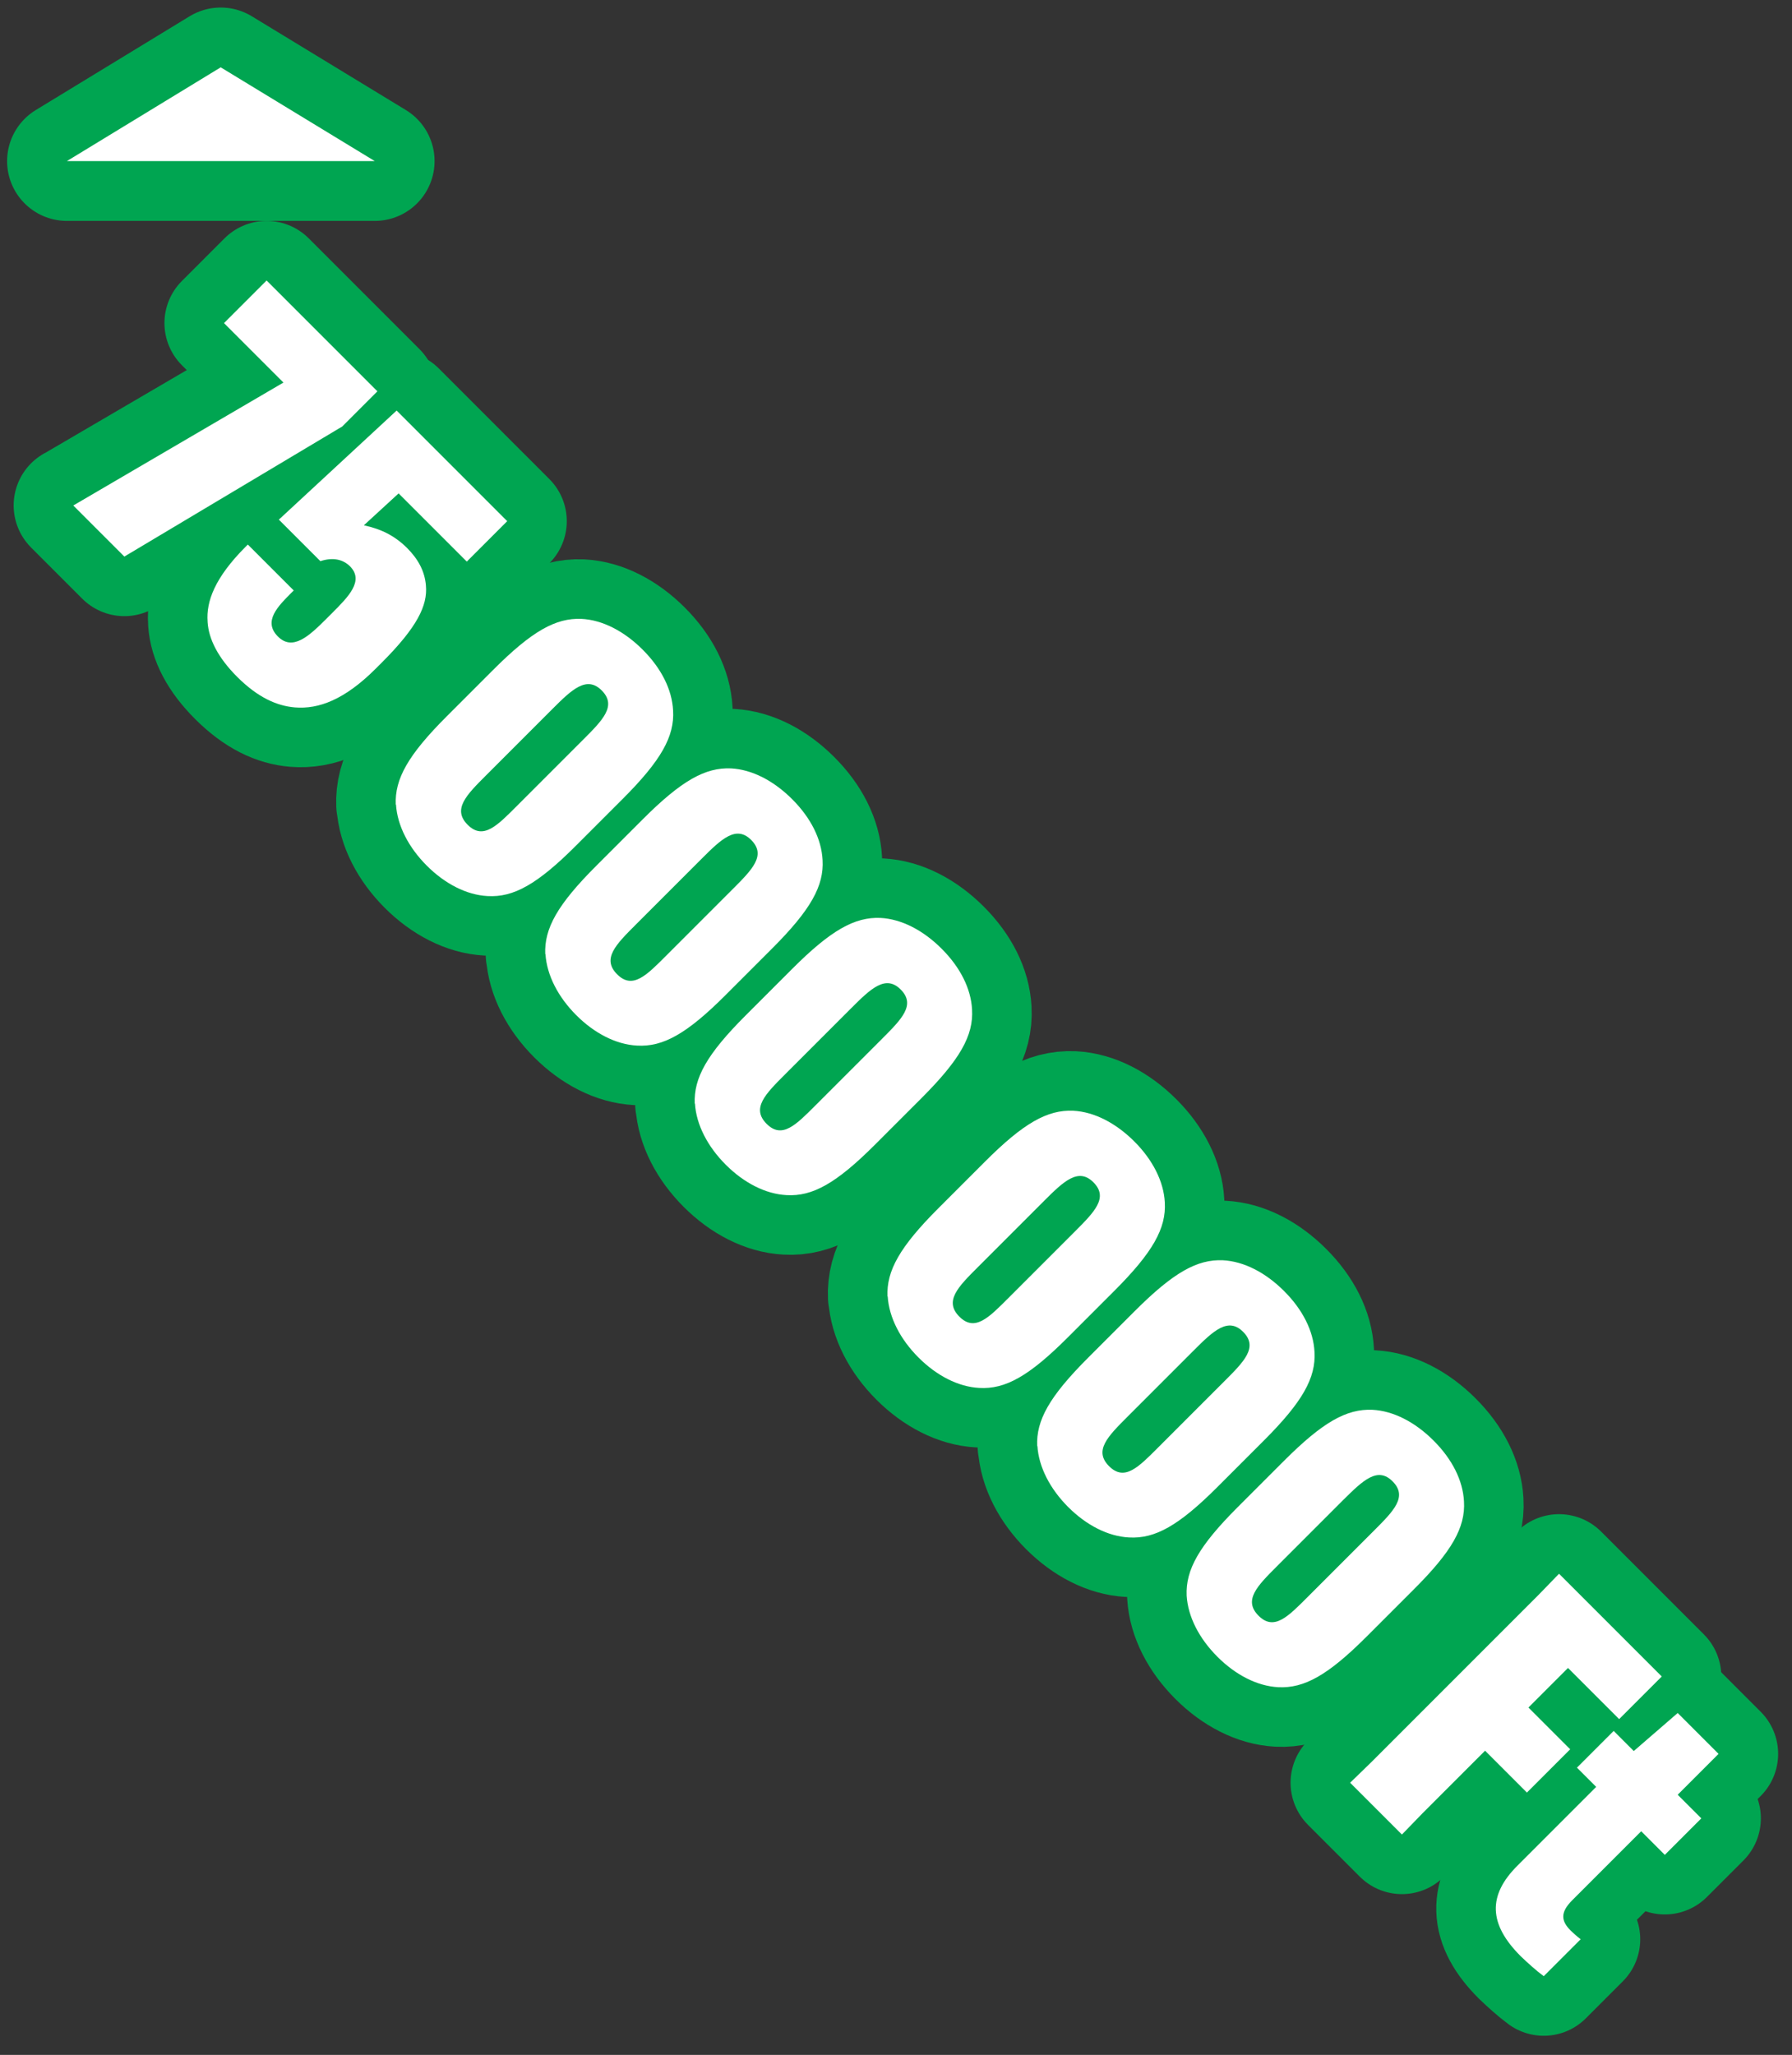
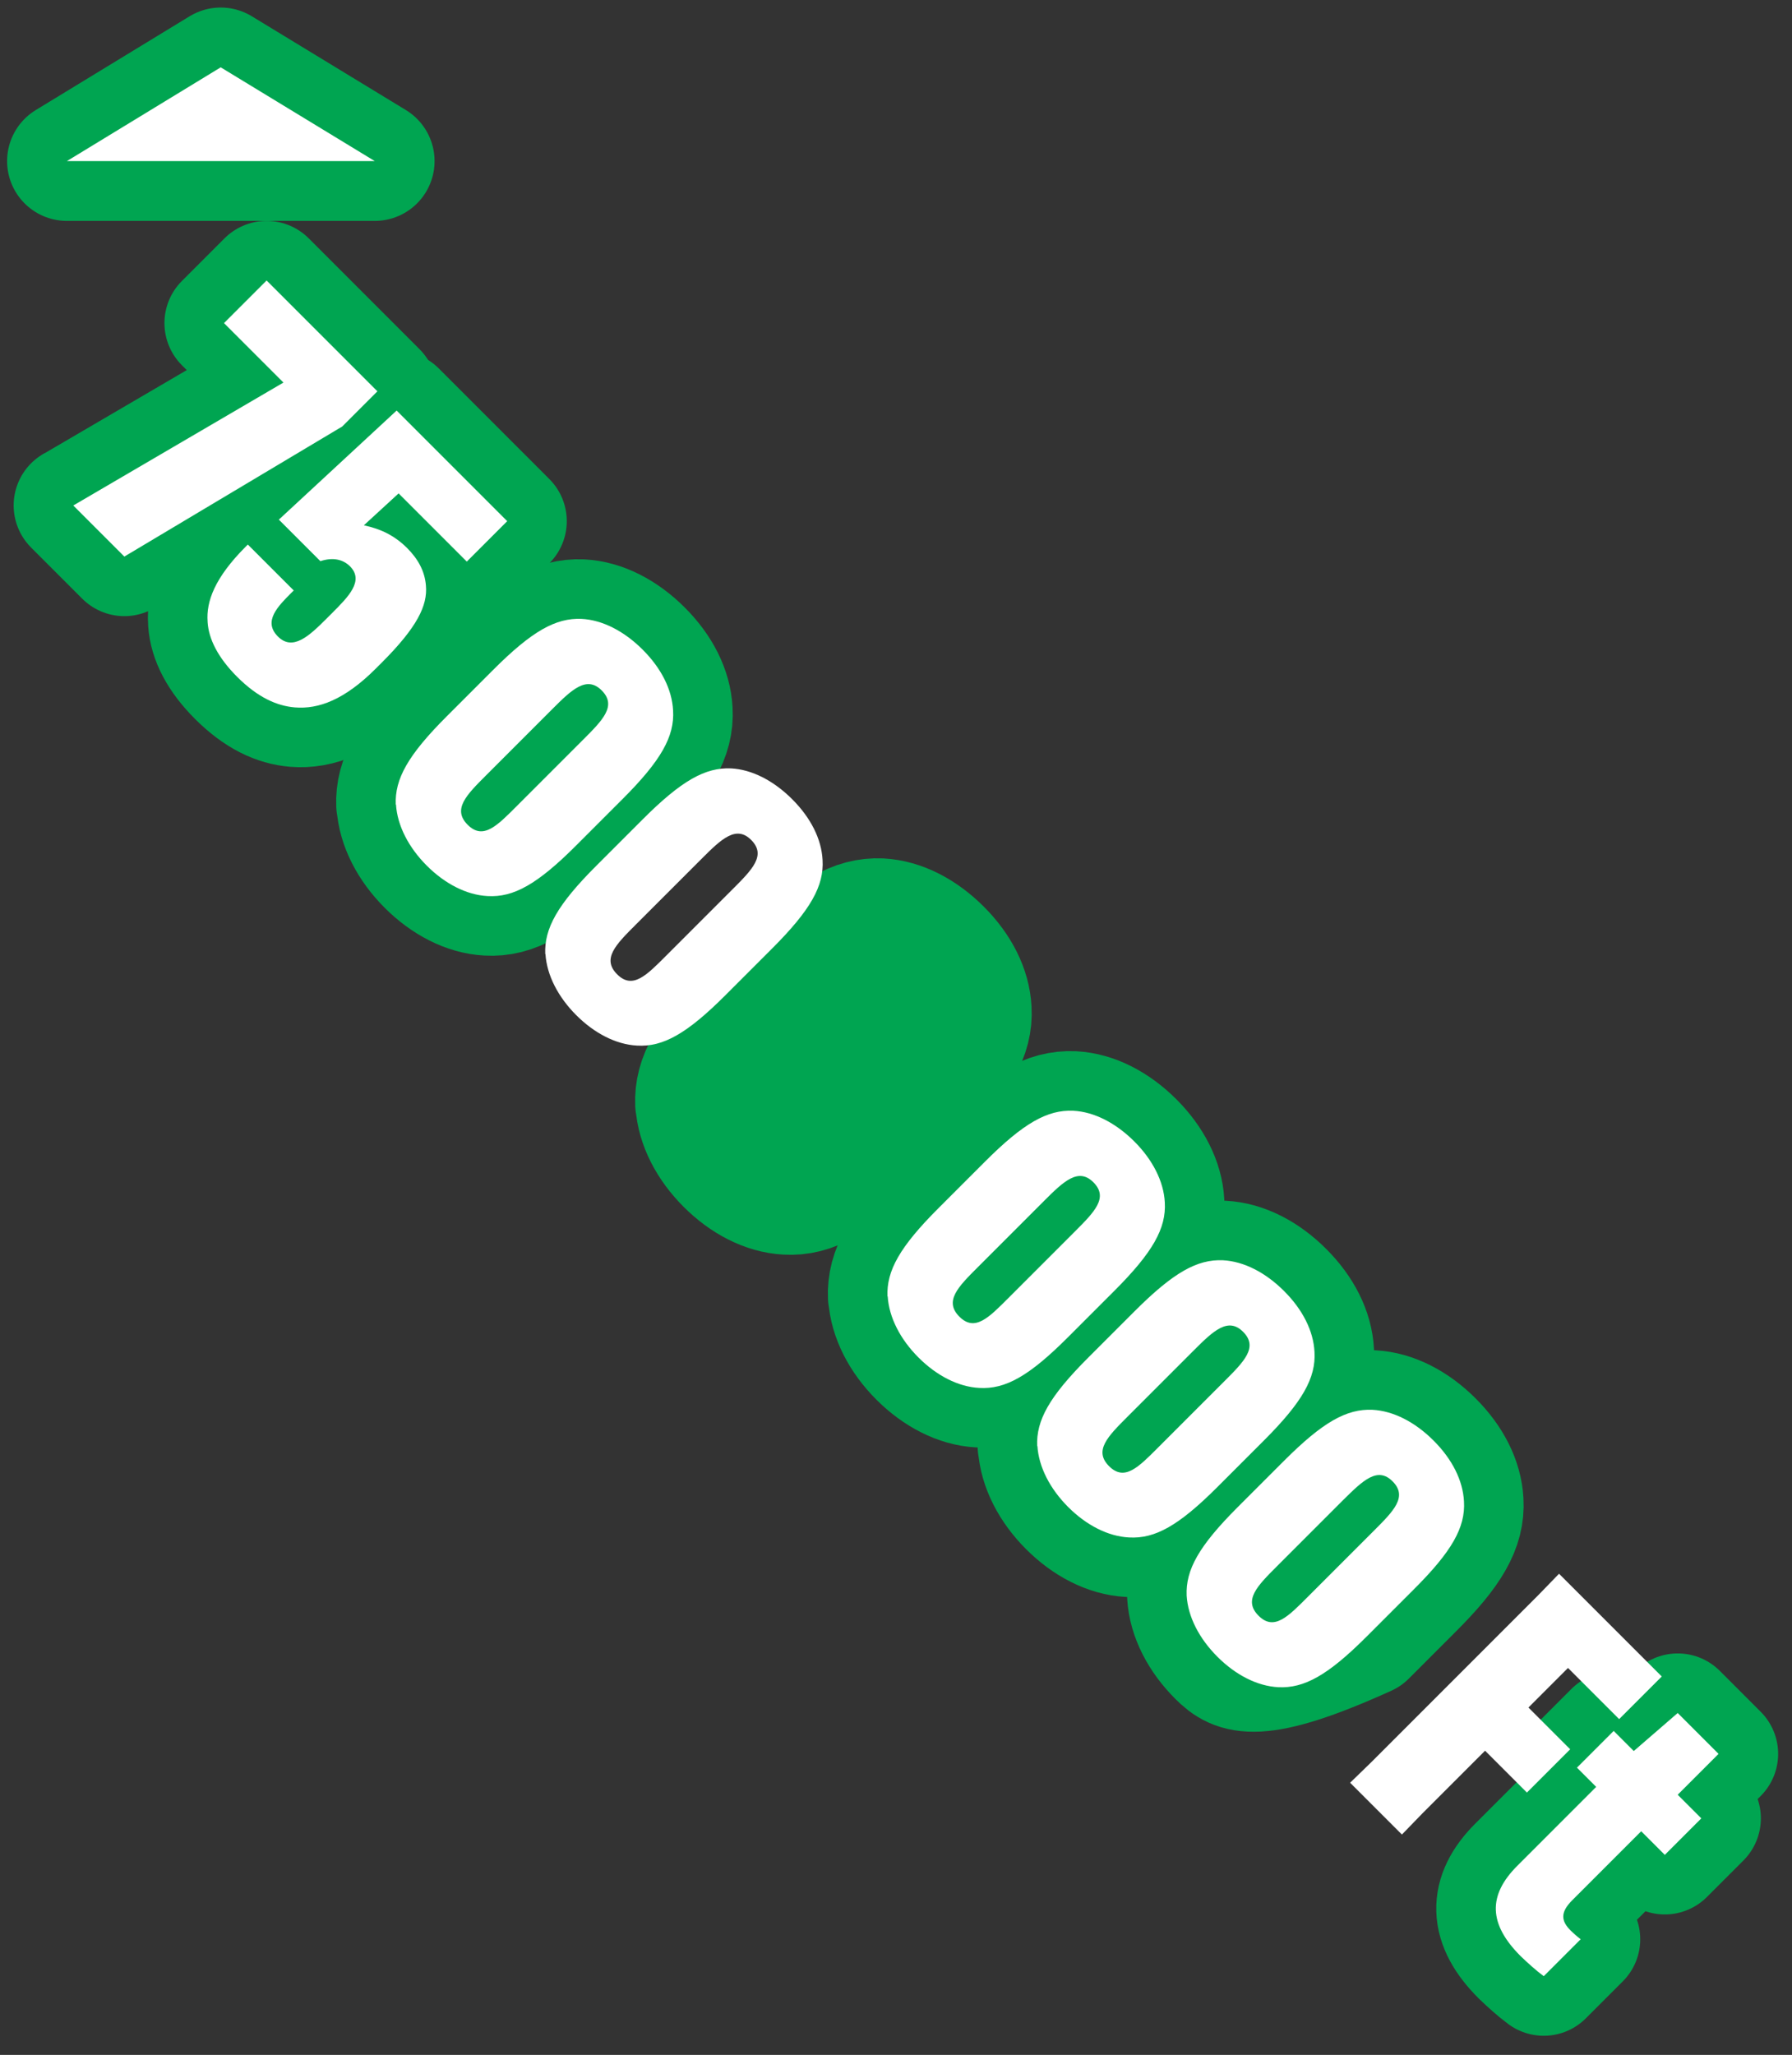
<svg xmlns="http://www.w3.org/2000/svg" width="82" height="94" viewBox="0 0 82 94" fill="none">
  <rect x="0" y="0" width="82" height="94" fill="#333333" stroke="none" />
  <path d="M3.36 23.12L12.97 17.5L10.25 14.78L12.2 12.83L17.27 17.9L15.66 19.51L5.69 25.46L3.35 23.12H3.36Z" stroke="#00A551" stroke-width="5.45" stroke-linejoin="round" />
  <path d="M9.5 28.44C9.43 27.52 9.82 26.43 11.25 25L11.34 24.91L13.44 27.01L13.35 27.1C12.71 27.74 12.03 28.42 12.71 29.11C13.39 29.8 14.14 29.1 14.93 28.31L15.2 28.04C15.94 27.3 16.67 26.57 16.02 25.91C15.7 25.59 15.24 25.48 14.66 25.67L12.76 23.77L18.15 18.78L23.21 23.84L21.36 25.69L18.24 22.57L16.65 24.03C17.44 24.2 18.05 24.5 18.62 25.06C19.14 25.58 19.44 26.14 19.49 26.79C19.57 27.7 19.09 28.69 17.47 30.31L17.2 30.58C15.77 32.01 14.58 32.45 13.49 32.36C12.67 32.29 11.8 31.91 10.85 30.96C9.97 30.08 9.55 29.23 9.5 28.46V28.44Z" stroke="#00A551" stroke-width="5.45" stroke-linejoin="round" />
  <path d="M18.11 36.81C18.06 35.63 18.67 34.54 20.44 32.77L22.57 30.64C24.34 28.87 25.43 28.26 26.61 28.31C27.57 28.36 28.56 28.87 29.41 29.72C30.26 30.57 30.75 31.54 30.8 32.5C30.87 33.69 30.25 34.79 28.49 36.55L26.36 38.68C24.59 40.45 23.5 41.06 22.31 40.99C21.35 40.94 20.36 40.43 19.53 39.6C18.7 38.77 18.18 37.77 18.12 36.8L18.11 36.81ZM23.64 36.88L26.68 33.84C27.58 32.94 28.23 32.29 27.54 31.59C26.85 30.89 26.17 31.54 25.28 32.43L22.24 35.47C21.34 36.37 20.69 37.02 21.4 37.73C22.11 38.44 22.75 37.77 23.65 36.87L23.64 36.88Z" stroke="#00A551" stroke-width="5.45" stroke-linejoin="round" />
-   <path d="M24.95 43.65C24.9 42.47 25.51 41.38 27.28 39.61L29.41 37.48C31.18 35.71 32.27 35.1 33.45 35.15C34.41 35.2 35.4 35.71 36.25 36.56C37.1 37.41 37.59 38.38 37.64 39.34C37.71 40.53 37.09 41.63 35.33 43.39L33.2 45.52C31.43 47.29 30.34 47.9 29.15 47.83C28.19 47.78 27.2 47.27 26.37 46.44C25.54 45.61 25.02 44.61 24.96 43.64L24.95 43.65ZM30.48 43.72L33.52 40.68C34.42 39.78 35.07 39.13 34.38 38.43C33.69 37.73 33.01 38.38 32.12 39.27L29.08 42.31C28.18 43.21 27.53 43.86 28.24 44.57C28.95 45.28 29.59 44.61 30.49 43.71L30.48 43.72Z" stroke="#00A551" stroke-width="5.45" stroke-linejoin="round" />
  <path d="M31.79 50.49C31.74 49.31 32.35 48.22 34.12 46.45L36.25 44.32C38.02 42.55 39.11 41.94 40.29 41.99C41.25 42.04 42.24 42.55 43.09 43.4C43.94 44.25 44.43 45.22 44.48 46.18C44.55 47.37 43.93 48.47 42.17 50.23L40.04 52.36C38.27 54.13 37.18 54.74 35.99 54.67C35.03 54.62 34.04 54.11 33.21 53.28C32.38 52.45 31.86 51.45 31.8 50.48L31.79 50.49ZM37.32 50.56L40.36 47.52C41.26 46.62 41.91 45.97 41.22 45.27C40.53 44.57 39.85 45.22 38.96 46.11L35.92 49.15C35.02 50.05 34.37 50.7 35.08 51.41C35.79 52.12 36.43 51.45 37.33 50.55L37.32 50.56Z" stroke="#00A551" stroke-width="5.45" stroke-linejoin="round" />
  <path d="M40.61 59.31C40.56 58.13 41.17 57.04 42.94 55.27L45.07 53.14C46.84 51.37 47.93 50.76 49.11 50.81C50.07 50.86 51.06 51.37 51.91 52.22C52.74 53.05 53.25 54.04 53.3 55C53.37 56.19 52.75 57.29 50.99 59.05L48.86 61.18C47.09 62.95 46 63.56 44.81 63.49C43.85 63.44 42.86 62.93 42.03 62.1C41.2 61.27 40.68 60.27 40.62 59.3L40.61 59.31ZM46.14 59.38L49.18 56.34C50.08 55.44 50.73 54.79 50.04 54.09C49.35 53.39 48.67 54.04 47.78 54.93L44.74 57.97C43.84 58.87 43.19 59.52 43.9 60.23C44.61 60.94 45.25 60.27 46.15 59.37L46.14 59.38Z" stroke="#00A551" stroke-width="5.45" stroke-linejoin="round" />
  <path d="M47.46 66.15C47.41 64.97 48.02 63.88 49.79 62.11L51.92 59.98C53.69 58.21 54.78 57.6 55.96 57.65C56.92 57.7 57.91 58.21 58.76 59.06C59.61 59.91 60.1 60.88 60.15 61.84C60.22 63.03 59.6 64.13 57.84 65.89L55.71 68.02C53.94 69.79 52.85 70.4 51.66 70.33C50.7 70.28 49.71 69.77 48.88 68.94C48.05 68.11 47.53 67.11 47.47 66.14L47.46 66.15ZM52.99 66.22L56.03 63.18C56.93 62.28 57.58 61.63 56.89 60.93C56.2 60.23 55.52 60.88 54.63 61.77L51.59 64.81C50.69 65.71 50.04 66.36 50.75 67.07C51.46 67.78 52.1 67.11 53 66.21L52.99 66.22Z" stroke="#00A551" stroke-width="5.45" stroke-linejoin="round" />
-   <path d="M54.3 72.99C54.25 71.81 54.86 70.72 56.63 68.95L58.76 66.82C60.53 65.05 61.62 64.44 62.8 64.49C63.76 64.54 64.75 65.05 65.6 65.9C66.45 66.75 66.94 67.72 66.99 68.68C67.06 69.87 66.44 70.97 64.67 72.73L62.54 74.86C60.77 76.63 59.68 77.24 58.49 77.18C57.53 77.13 56.54 76.62 55.71 75.79C54.87 74.95 54.36 73.96 54.3 72.99ZM59.83 73.06L62.87 70.02C63.77 69.12 64.42 68.47 63.73 67.77C63.04 67.07 62.37 67.72 61.47 68.61L58.43 71.65C57.53 72.55 56.88 73.2 57.59 73.91C58.3 74.62 58.94 73.95 59.84 73.05L59.83 73.06Z" stroke="#00A551" stroke-width="5.45" stroke-linejoin="round" />
-   <path d="M67.96 80.08L65.11 82.93L64.15 83.92L61.78 81.55L62.77 80.59L70.38 72.98L71.34 71.99L76.04 76.69L74.09 78.64L71.75 76.3L69.94 78.11L71.85 80.02L69.87 82L67.96 80.09V80.08Z" stroke="#00A551" stroke-width="5.45" stroke-linejoin="round" />
+   <path d="M54.3 72.99C54.25 71.81 54.86 70.72 56.63 68.95L58.76 66.82C60.53 65.05 61.62 64.44 62.8 64.49C63.76 64.54 64.75 65.05 65.6 65.9C66.45 66.75 66.94 67.72 66.99 68.68C67.06 69.87 66.44 70.97 64.67 72.73L62.54 74.86C57.53 77.13 56.54 76.62 55.71 75.79C54.87 74.95 54.36 73.96 54.3 72.99ZM59.83 73.06L62.87 70.02C63.77 69.12 64.42 68.47 63.73 67.77C63.04 67.07 62.37 67.72 61.47 68.61L58.43 71.65C57.53 72.55 56.88 73.2 57.59 73.91C58.3 74.62 58.94 73.95 59.84 73.05L59.83 73.06Z" stroke="#00A551" stroke-width="5.45" stroke-linejoin="round" />
  <path d="M73.84 79.18L74.76 80.1L76.77 78.36L78.64 80.23L76.77 82.1L77.85 83.18L76.18 84.85L75.1 83.77L71.94 86.93C71.38 87.49 71.44 87.88 71.87 88.31C71.99 88.43 72.16 88.58 72.33 88.71L70.64 90.4C70.3 90.15 69.88 89.77 69.58 89.48C68.11 88.01 68.08 86.7 69.43 85.35L73.04 81.74L72.16 80.86L73.83 79.19L73.84 79.18Z" stroke="#00A551" stroke-width="5.45" stroke-linejoin="round" />
  <path d="M3.36 23.12L12.97 17.5L10.25 14.78L12.2 12.83L17.27 17.9L15.66 19.51L5.69 25.46L3.35 23.12H3.36Z" fill="white" />
  <path d="M9.5 28.44C9.43 27.52 9.82 26.43 11.25 25L11.34 24.91L13.44 27.01L13.35 27.1C12.71 27.74 12.03 28.42 12.71 29.11C13.39 29.8 14.14 29.1 14.93 28.31L15.2 28.04C15.94 27.3 16.67 26.57 16.02 25.91C15.7 25.59 15.24 25.48 14.66 25.67L12.76 23.77L18.15 18.78L23.21 23.84L21.36 25.69L18.24 22.57L16.65 24.03C17.44 24.2 18.05 24.5 18.62 25.06C19.14 25.58 19.44 26.14 19.49 26.79C19.57 27.7 19.09 28.69 17.47 30.31L17.2 30.58C15.77 32.01 14.58 32.45 13.49 32.36C12.67 32.29 11.8 31.91 10.85 30.96C9.97 30.08 9.55 29.23 9.5 28.46V28.44Z" fill="white" />
  <path d="M18.11 36.81C18.06 35.63 18.67 34.54 20.44 32.77L22.57 30.64C24.34 28.87 25.43 28.26 26.61 28.31C27.57 28.36 28.56 28.87 29.41 29.72C30.26 30.57 30.75 31.54 30.8 32.5C30.87 33.69 30.25 34.79 28.49 36.55L26.36 38.68C24.59 40.45 23.5 41.06 22.31 40.99C21.35 40.94 20.36 40.43 19.53 39.6C18.7 38.77 18.18 37.77 18.12 36.8L18.11 36.81ZM23.64 36.88L26.68 33.84C27.58 32.94 28.23 32.29 27.54 31.59C26.85 30.89 26.17 31.54 25.28 32.43L22.24 35.47C21.34 36.37 20.69 37.02 21.4 37.73C22.11 38.44 22.75 37.77 23.65 36.87L23.64 36.88Z" fill="white" />
  <path d="M24.95 43.65C24.9 42.47 25.51 41.38 27.28 39.61L29.41 37.48C31.18 35.71 32.27 35.1 33.45 35.15C34.41 35.2 35.4 35.71 36.25 36.56C37.1 37.41 37.59 38.38 37.64 39.34C37.71 40.53 37.09 41.63 35.33 43.39L33.2 45.52C31.43 47.29 30.34 47.9 29.15 47.83C28.19 47.78 27.2 47.27 26.37 46.44C25.54 45.61 25.02 44.61 24.96 43.64L24.95 43.65ZM30.48 43.72L33.52 40.68C34.42 39.78 35.07 39.13 34.38 38.43C33.69 37.73 33.01 38.38 32.12 39.27L29.08 42.31C28.18 43.21 27.53 43.86 28.24 44.57C28.95 45.28 29.59 44.61 30.49 43.71L30.48 43.72Z" fill="white" />
-   <path d="M31.79 50.49C31.74 49.31 32.35 48.22 34.12 46.45L36.25 44.32C38.02 42.55 39.11 41.94 40.29 41.99C41.25 42.04 42.24 42.55 43.09 43.4C43.94 44.25 44.43 45.22 44.48 46.18C44.55 47.37 43.93 48.47 42.17 50.23L40.04 52.36C38.27 54.13 37.18 54.74 35.99 54.67C35.03 54.62 34.04 54.11 33.21 53.28C32.38 52.45 31.86 51.45 31.8 50.48L31.79 50.49ZM37.32 50.56L40.36 47.52C41.26 46.62 41.91 45.97 41.22 45.27C40.53 44.57 39.85 45.22 38.96 46.11L35.92 49.15C35.02 50.05 34.37 50.7 35.08 51.41C35.79 52.12 36.43 51.45 37.33 50.55L37.32 50.56Z" fill="white" />
  <path d="M40.61 59.31C40.56 58.13 41.17 57.04 42.94 55.27L45.07 53.14C46.84 51.37 47.93 50.76 49.11 50.81C50.07 50.86 51.06 51.37 51.91 52.22C52.74 53.05 53.25 54.04 53.3 55C53.37 56.19 52.75 57.29 50.99 59.05L48.86 61.18C47.09 62.95 46 63.56 44.81 63.49C43.85 63.44 42.86 62.93 42.03 62.1C41.2 61.27 40.68 60.27 40.62 59.3L40.61 59.31ZM46.14 59.38L49.18 56.34C50.08 55.44 50.73 54.79 50.04 54.09C49.35 53.39 48.67 54.04 47.78 54.93L44.74 57.97C43.84 58.87 43.19 59.52 43.9 60.23C44.61 60.94 45.25 60.27 46.15 59.37L46.14 59.38Z" fill="white" />
  <path d="M47.46 66.15C47.41 64.97 48.02 63.88 49.79 62.11L51.92 59.98C53.69 58.21 54.78 57.6 55.96 57.65C56.92 57.7 57.91 58.21 58.76 59.06C59.61 59.91 60.1 60.88 60.15 61.84C60.22 63.03 59.6 64.13 57.84 65.89L55.71 68.02C53.94 69.79 52.85 70.4 51.66 70.33C50.7 70.28 49.71 69.77 48.88 68.94C48.05 68.11 47.53 67.11 47.47 66.14L47.46 66.15ZM52.99 66.22L56.03 63.18C56.93 62.28 57.58 61.63 56.89 60.93C56.2 60.23 55.52 60.88 54.63 61.77L51.59 64.81C50.69 65.71 50.04 66.36 50.75 67.07C51.46 67.78 52.1 67.11 53 66.21L52.99 66.22Z" fill="white" />
  <path d="M54.3 72.99C54.25 71.81 54.86 70.72 56.63 68.95L58.76 66.82C60.53 65.05 61.62 64.44 62.8 64.49C63.76 64.54 64.75 65.05 65.6 65.9C66.45 66.75 66.94 67.72 66.99 68.68C67.06 69.87 66.44 70.97 64.67 72.73L62.54 74.86C60.77 76.63 59.68 77.24 58.49 77.18C57.53 77.13 56.54 76.62 55.71 75.79C54.87 74.95 54.36 73.96 54.3 72.99ZM59.83 73.06L62.87 70.02C63.77 69.12 64.42 68.47 63.73 67.77C63.04 67.07 62.37 67.72 61.47 68.61L58.43 71.65C57.53 72.55 56.88 73.2 57.59 73.91C58.3 74.62 58.94 73.95 59.84 73.05L59.83 73.06Z" fill="white" />
  <path d="M67.96 80.08L65.11 82.93L64.15 83.92L61.78 81.55L62.77 80.59L70.38 72.98L71.34 71.99L76.04 76.69L74.09 78.64L71.75 76.3L69.94 78.11L71.85 80.02L69.87 82L67.96 80.09V80.08Z" fill="white" />
  <path d="M73.84 79.18L74.76 80.1L76.77 78.36L78.64 80.23L76.77 82.1L77.85 83.18L76.18 84.85L75.1 83.77L71.94 86.93C71.38 87.49 71.44 87.88 71.87 88.31C71.99 88.43 72.16 88.58 72.33 88.71L70.64 90.4C70.3 90.15 69.88 89.77 69.58 89.48C68.11 88.01 68.08 86.7 69.43 85.35L73.04 81.74L72.16 80.86L73.83 79.19L73.84 79.18Z" fill="white" />
  <path d="M3.06 7.37L10.1 3.08L17.15 7.37H3.06Z" stroke="#00A551" stroke-width="5.47" stroke-linejoin="round" />
  <path d="M3.06 7.37L10.1 3.08L17.15 7.37H3.06Z" fill="white" />
</svg>